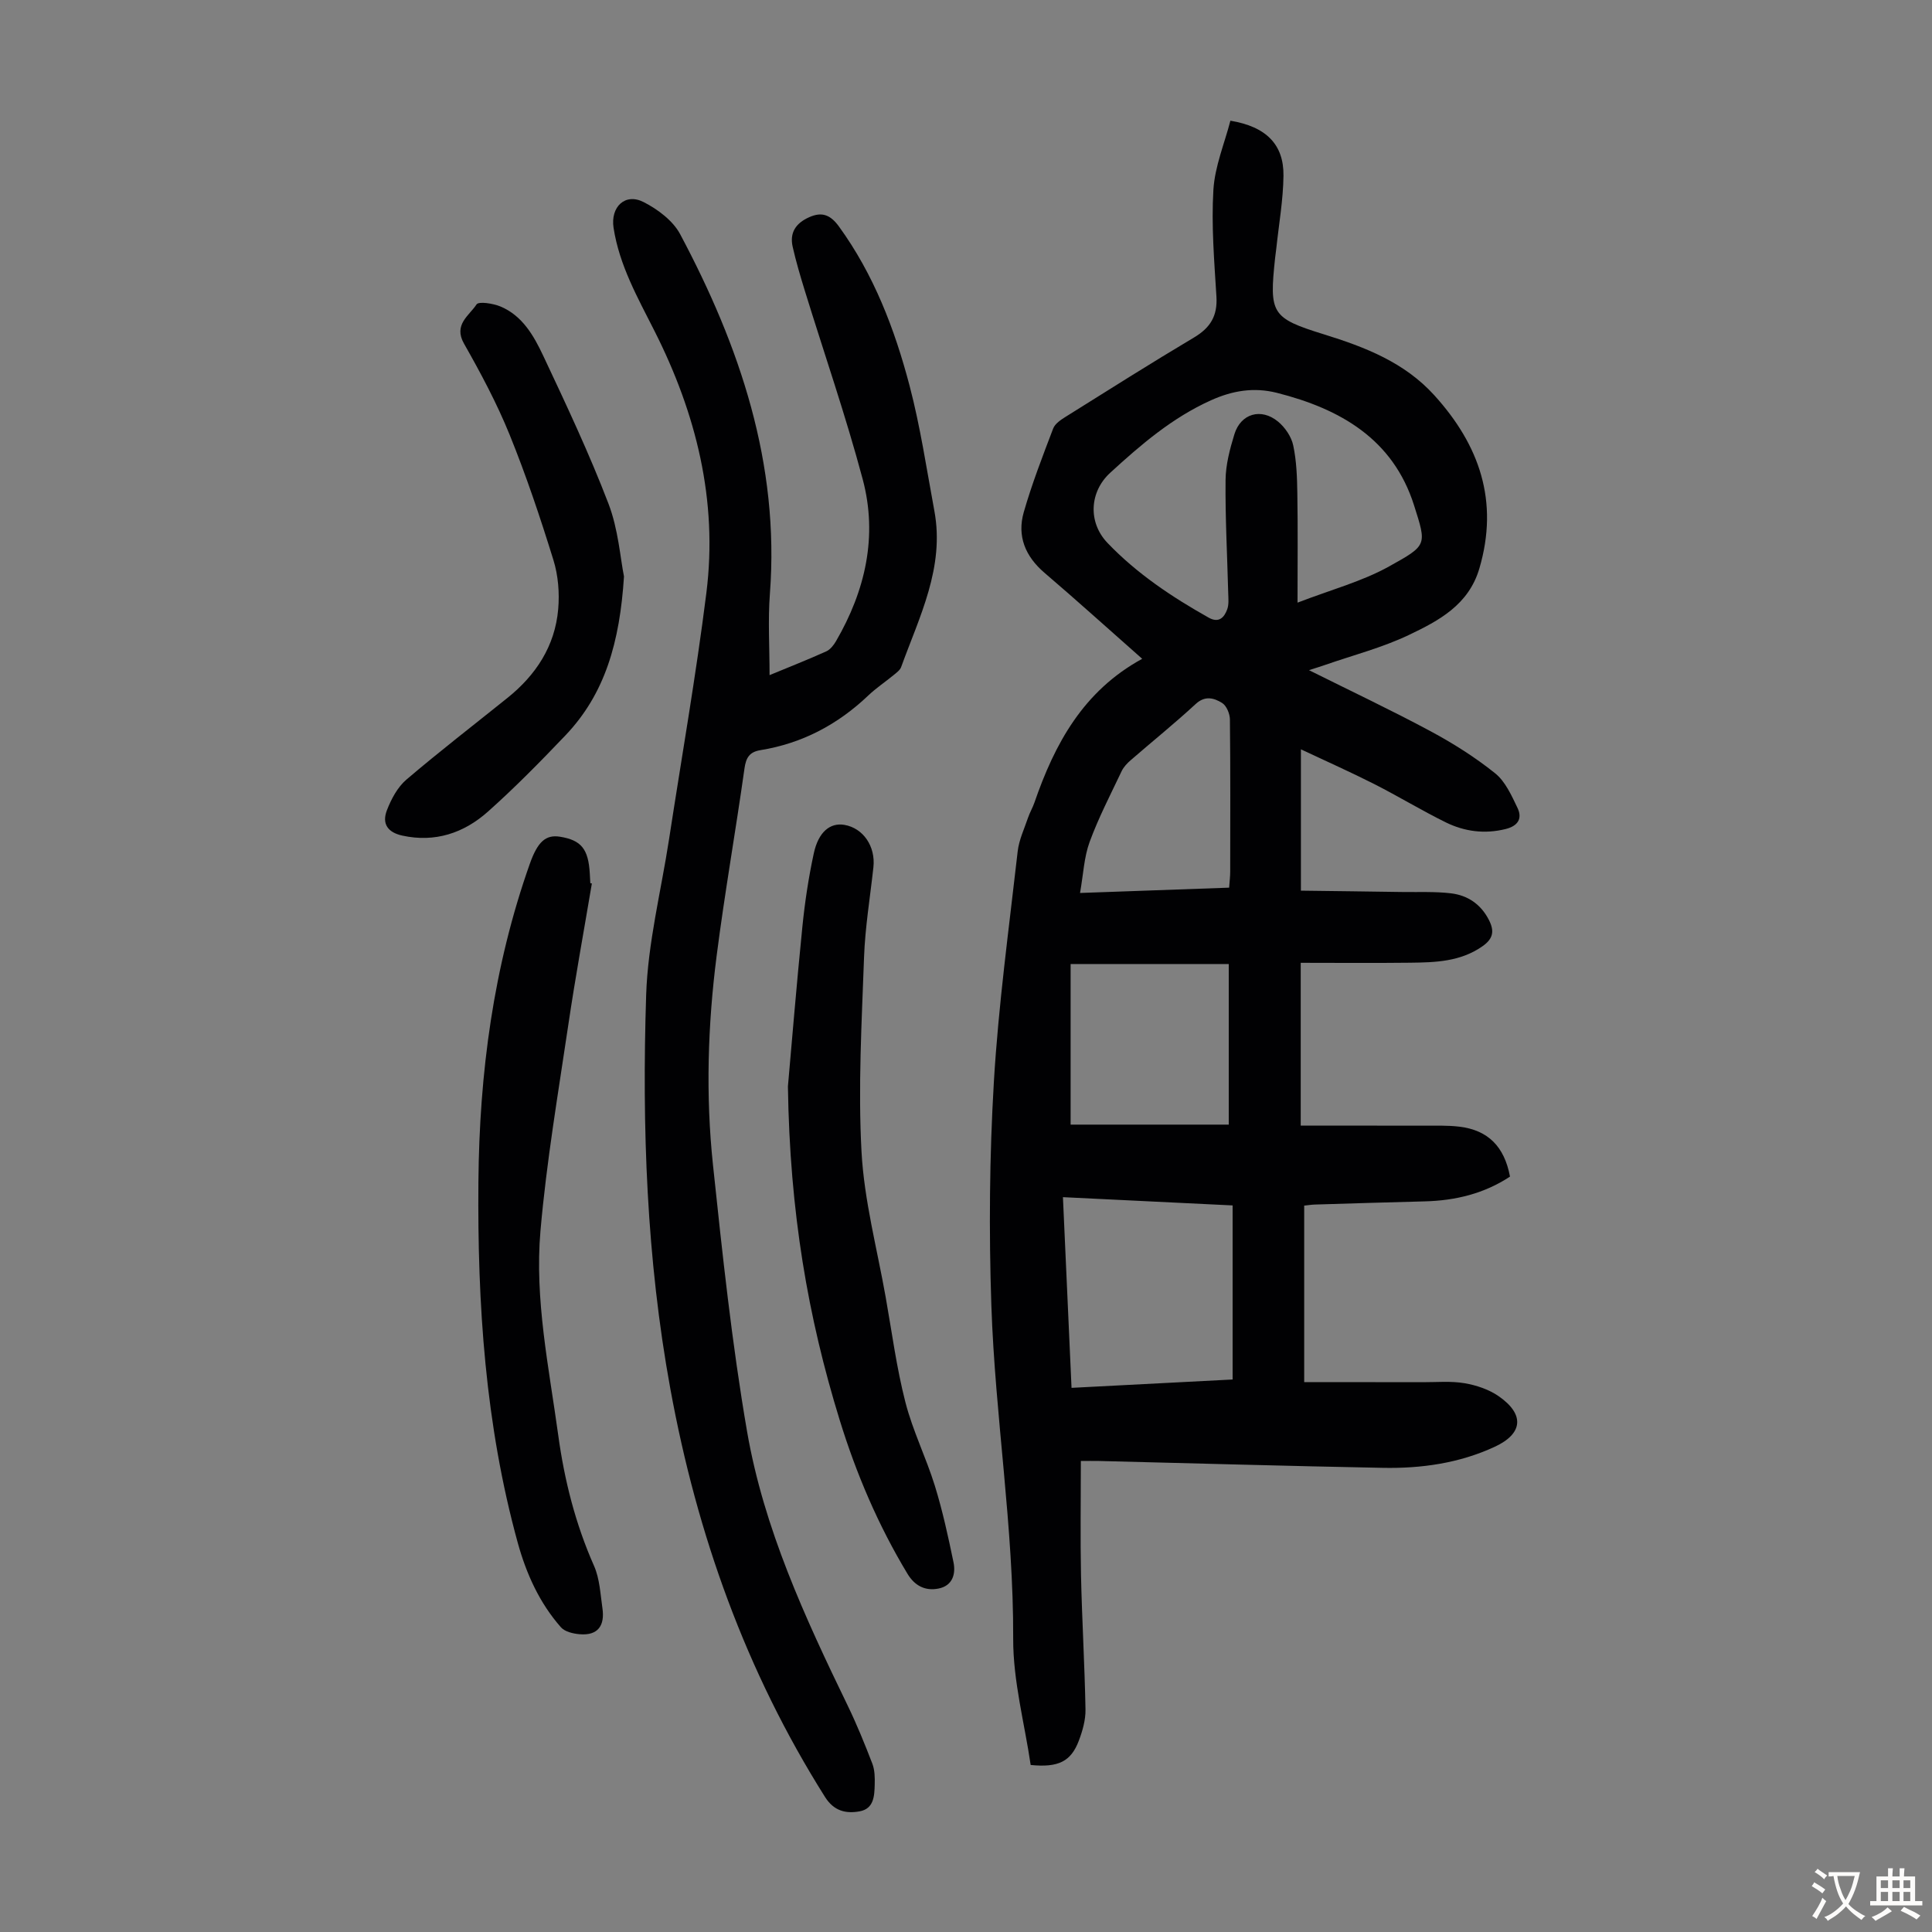
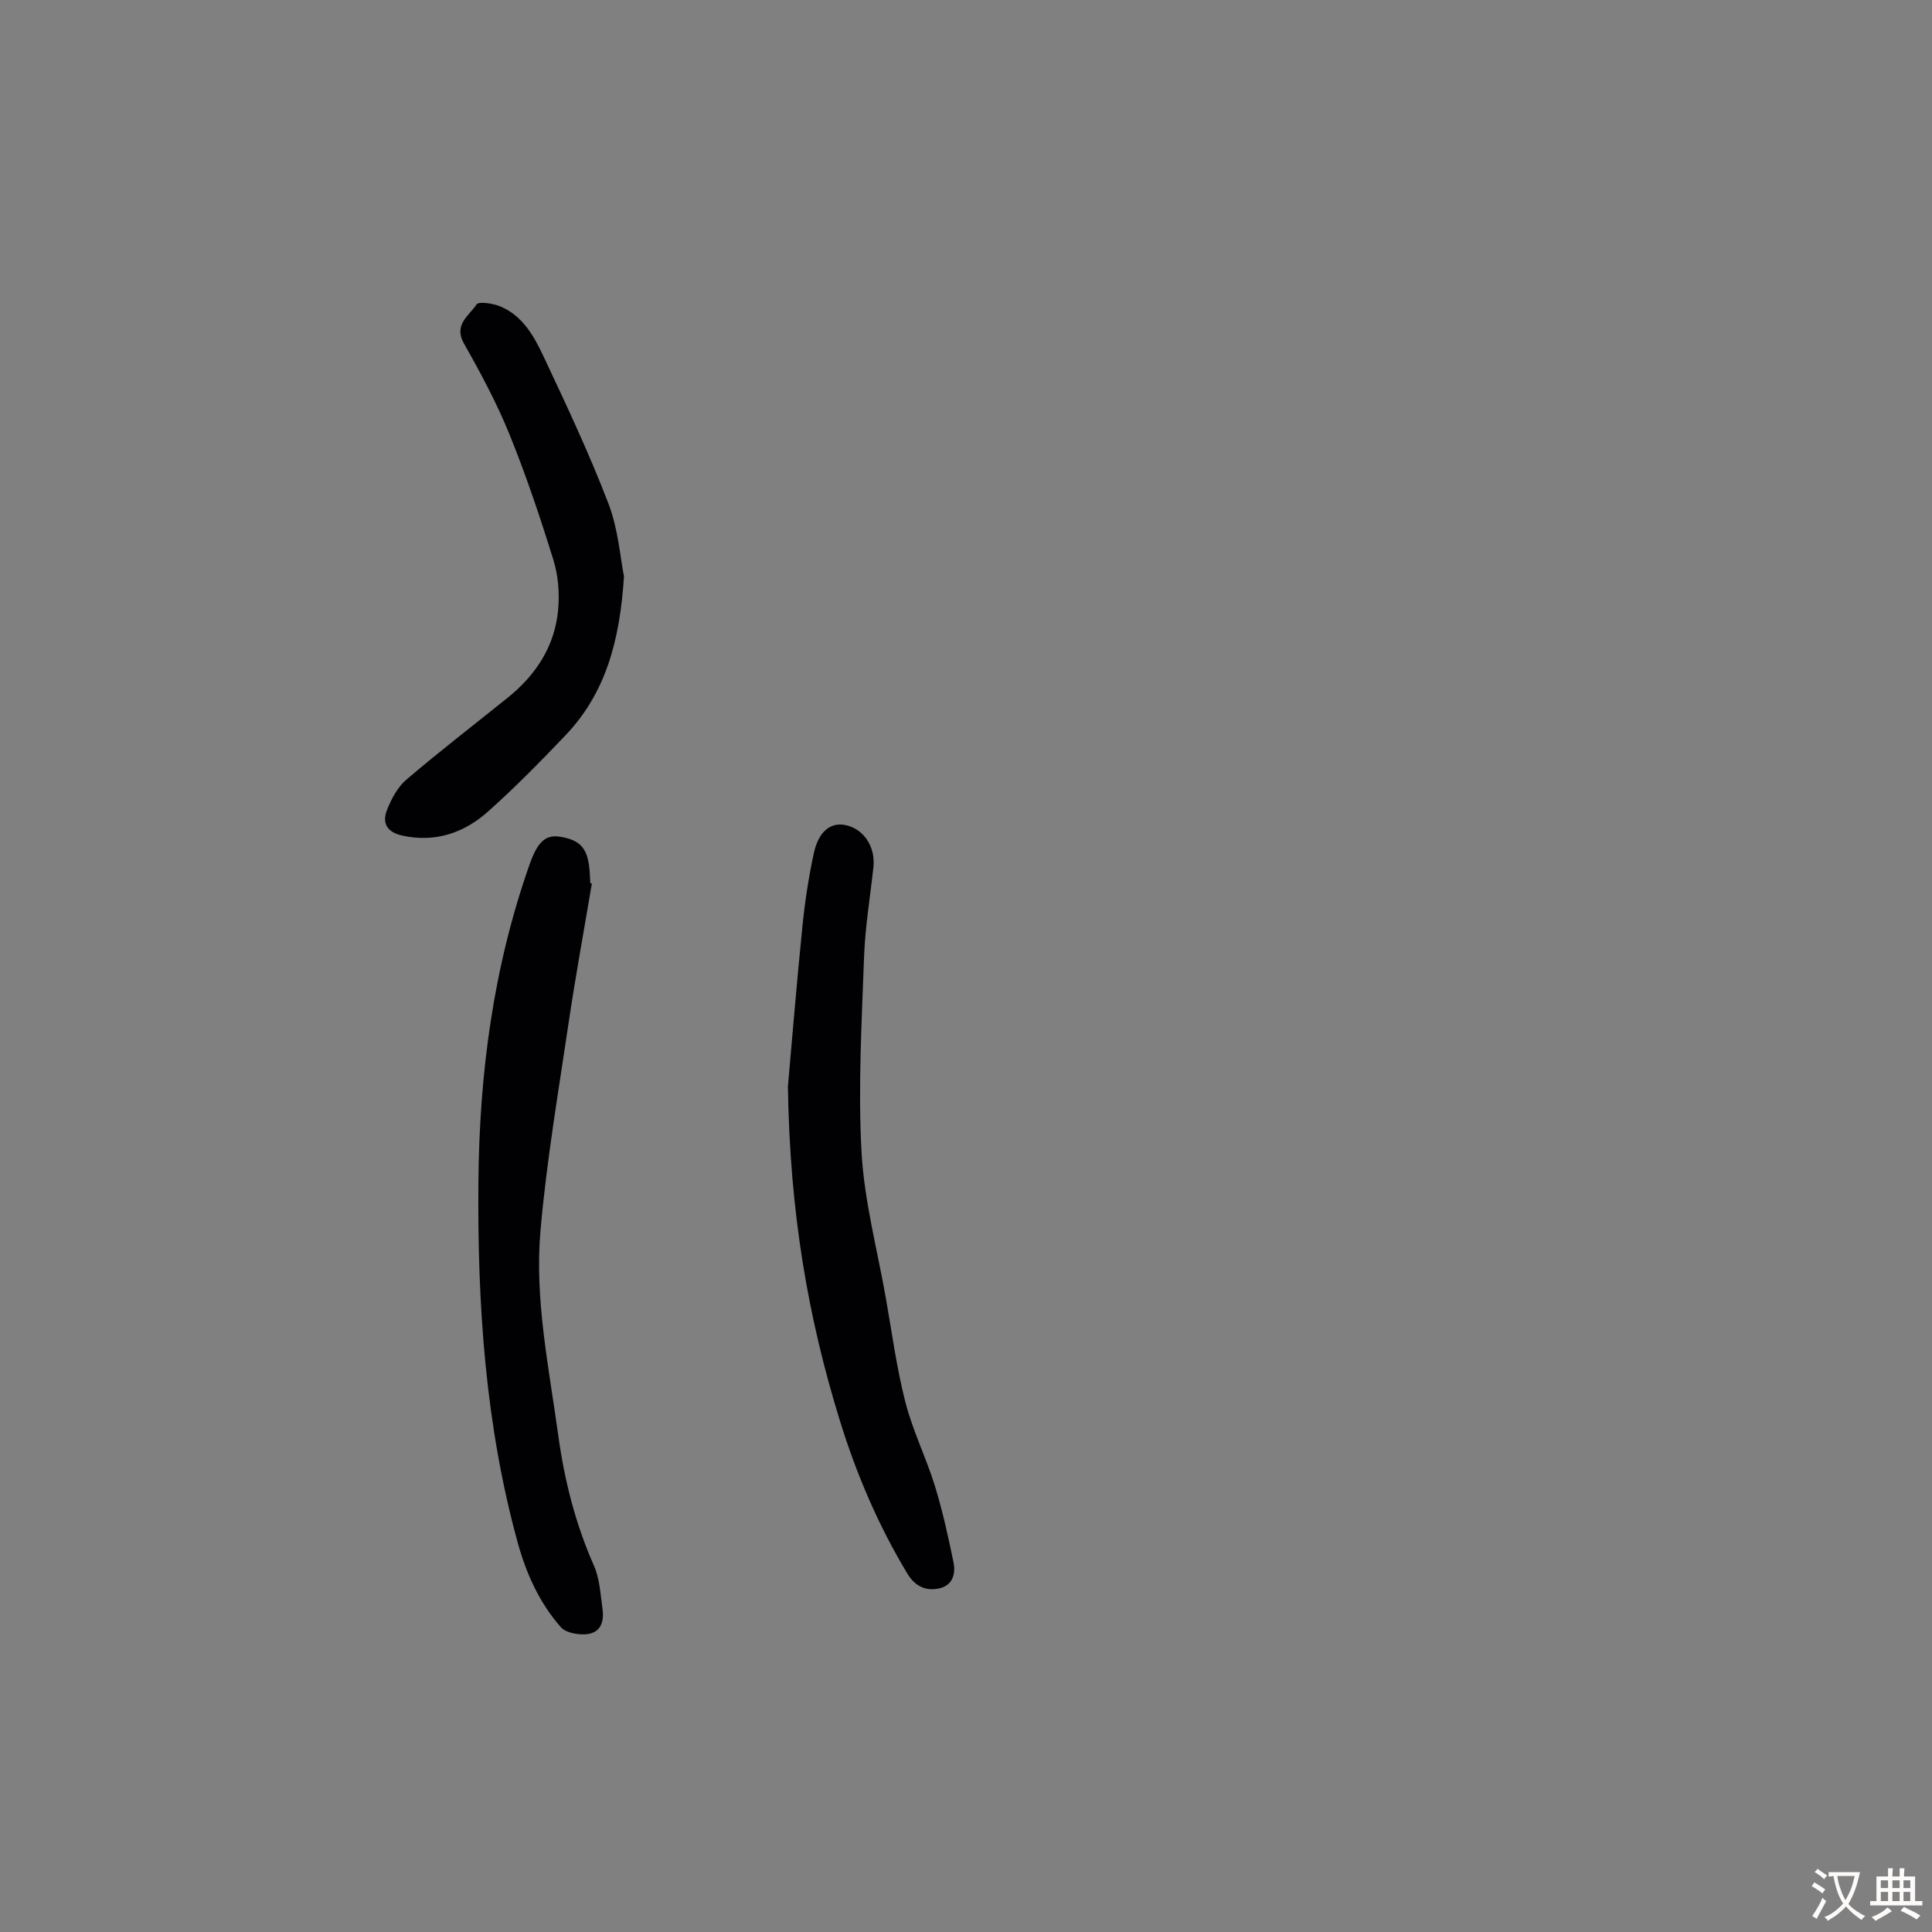
<svg xmlns="http://www.w3.org/2000/svg" enable-background="new 0 0 400 400" viewBox="0 0 400 400">
  <rect x="0" y="0" width="400" height="400" fill="#808080" stroke="none" />
  <g fill="#010103">
-     <path d="m236.48 136.4c-7.29-6.44-13.68-12.21-20.22-17.8-3.99-3.41-5.72-7.61-4.3-12.56 1.69-5.88 3.91-11.61 6.09-17.33.39-1.01 1.62-1.82 2.63-2.45 8.82-5.52 17.61-11.08 26.55-16.4 3.37-2.01 4.86-4.47 4.62-8.43-.45-7.36-1.07-14.77-.63-22.11.29-4.86 2.3-9.61 3.52-14.33 7.43 1.23 11.07 4.94 10.99 11.4-.06 5.01-.95 10-1.48 15-.07.67-.18 1.33-.25 2-1.23 11.54-.81 12.45 10.1 15.83 8.54 2.65 16.69 5.8 22.88 12.64 9.35 10.33 13.39 21.93 9.31 35.82-2.22 7.57-8.41 10.83-14.59 13.78-5.51 2.63-11.53 4.18-17.33 6.2-.91.32-1.84.6-3.36 1.09 8.76 4.37 17.05 8.28 25.11 12.61 4.7 2.52 9.28 5.41 13.43 8.74 2.11 1.69 3.4 4.6 4.63 7.16 1.05 2.19.12 3.74-2.45 4.38-4.34 1.08-8.51.53-12.4-1.38-5.01-2.47-9.79-5.38-14.77-7.91-4.84-2.46-9.81-4.66-15.22-7.21v29.26c7.04.09 14.04.17 21.04.28 3.34.05 6.71-.12 10.01.27 3.48.41 6.22 2.26 7.89 5.55 1.15 2.27.87 3.83-1.29 5.37-4.6 3.26-9.85 3.39-15.11 3.45-7.46.09-14.92.02-22.58.02v33.71c8.47 0 16.82-.01 25.18.01 2.57.01 5.16-.1 7.7.21 5.91.72 9.28 4.11 10.45 10.33-5.32 3.51-11.27 4.97-17.64 5.13-7.6.19-15.19.43-22.79.66-.65.02-1.3.13-2.18.22v36.55c8.24 0 16.38-.01 24.51.01 2.9.01 5.86-.27 8.69.21 2.46.42 5.06 1.29 7.08 2.7 5.41 3.76 5.02 7.75-.83 10.46-7.35 3.41-15.22 4.52-23.22 4.36-19.57-.37-39.14-.94-58.71-1.42-1.21-.03-2.42 0-3.76 0 0 8.06-.13 15.83.03 23.6.2 9.28.76 18.56.93 27.84.04 2.16-.61 4.44-1.39 6.5-1.62 4.25-4.19 5.58-9.96 5-1.25-8.55-3.65-17.35-3.62-26.14.09-23.14-3.74-45.96-4.52-68.99-.52-15.42-.39-30.91.52-46.3.95-15.95 3.13-31.83 4.93-47.72.27-2.38 1.37-4.68 2.15-6.99.36-1.06.94-2.03 1.31-3.09 4.2-12.19 10.11-23.13 22.32-29.79zm32.16-11.63c7.01-2.7 13.38-4.39 18.96-7.5 7.94-4.42 7.79-4.36 5.16-12.66-4.35-13.71-15.27-19.96-28.4-23.28-4.77-1.2-9.19-.46-13.65 1.55-8 3.6-14.5 9.18-20.86 15.01-4.28 3.92-4.64 10.24-.56 14.51 6.08 6.36 13.33 11.19 20.96 15.48 2.09 1.17 3.22-.02 3.84-1.75.36-1 .23-2.21.2-3.32-.2-7.81-.63-15.62-.55-23.43.03-3.17.89-6.41 1.83-9.48 1.32-4.28 5.53-5.51 9.04-2.61 1.45 1.2 2.76 3.12 3.14 4.93.69 3.24.8 6.63.85 9.97.12 7.25.04 14.48.04 22.58zm-46.79 162.57c11.43-.59 22.39-1.16 33.35-1.73 0-12.23 0-23.95 0-36.04-11.7-.57-23.23-1.13-35.13-1.71.6 13.37 1.18 26.25 1.78 39.48zm-.19-54.5h32.74c0-11.28 0-22.03 0-33.25-10.95 0-21.61 0-32.74 0zm1.95-47.96c10.93-.39 20.82-.74 30.87-1.1.09-1.33.22-2.31.22-3.29.01-10.51.06-21.03-.06-31.54-.01-1.18-.71-2.86-1.63-3.42-1.63-1-3.49-1.59-5.45.22-4.35 4.02-8.97 7.74-13.45 11.63-.74.64-1.48 1.42-1.89 2.29-2.3 4.84-4.78 9.62-6.62 14.63-1.16 3.15-1.3 6.67-1.99 10.58z" />
-     <path d="m159.33 139.78c3.96-1.64 7.89-3.19 11.74-4.92.82-.37 1.53-1.28 2.01-2.1 6.09-10.48 8.68-21.76 5.53-33.55-3.51-13.15-7.98-26.04-11.99-39.05-.92-2.99-1.81-5.99-2.5-9.04-.67-2.93.62-4.89 3.37-6.13 2.75-1.25 4.49-.45 6.21 1.91 7.22 9.95 11.53 21.23 14.61 32.93 2.24 8.51 3.53 17.27 5.14 25.94 2.17 11.7-3.09 21.88-6.88 32.34-.24.66-.98 1.18-1.57 1.67-1.73 1.42-3.61 2.67-5.23 4.21-6.32 6.02-13.69 9.92-22.32 11.32-2.23.36-2.99 1.5-3.31 3.77-1.82 12.96-4.11 25.85-5.77 38.83-1.84 14.36-2.28 28.84-.76 43.23 1.95 18.45 3.91 36.95 7.06 55.22 3.47 20.08 12 38.55 20.85 56.79 1.89 3.91 3.53 7.95 5.09 12 .5 1.31.53 2.86.49 4.29-.06 2.37-.15 5.04-3.13 5.58-2.85.52-5.32-.07-7.15-2.96-16.39-25.99-26.5-54.31-32.02-84.45-4.95-27.03-5.9-54.31-5.02-81.62.35-10.76 3.08-21.45 4.73-32.17 2.61-17.02 5.6-34 7.74-51.09 2.39-19.11-2.11-37.1-10.72-54.16-3.47-6.88-7.3-13.61-8.5-21.41-.66-4.32 2.39-7.28 6.23-5.32 2.92 1.49 6.06 3.84 7.55 6.63 12.37 23.23 20.63 47.55 18.59 74.45-.42 5.48-.07 10.98-.07 16.86z" />
    <path d="m122.54 182.91c-1.63 9.69-3.41 19.37-4.85 29.09-2.11 14.25-4.54 28.48-5.79 42.81-1.24 14.22 1.75 28.28 3.68 42.35 1.28 9.35 3.57 18.37 7.41 27.04 1.18 2.67 1.31 5.83 1.74 8.79.51 3.52-.89 5.68-4.7 5.36-1.35-.11-3.07-.51-3.89-1.43-4.43-5.03-7.15-11.03-8.93-17.45-6.75-24.48-8.38-49.5-8.16-74.76.19-22.53 3.1-44.57 10.65-65.89 1.61-4.54 3.28-6.05 6.21-5.59 4.42.7 5.91 2.53 6.2 7.62.04.67.08 1.34.11 2.01.12.01.22.03.32.05z" />
    <path d="m163.13 224.93c.76-8.53 1.76-20.79 2.99-33.02.51-5.1 1.28-10.19 2.36-15.2.96-4.48 3.39-6.43 6.34-5.93 3.9.67 6.48 4.45 6.01 8.77-.68 6.23-1.72 12.44-1.94 18.68-.48 13.42-1.25 26.89-.52 40.26.55 10.09 3.23 20.06 5 30.07 1.29 7.26 2.25 14.62 4.08 21.74 1.51 5.9 4.29 11.47 6.1 17.31 1.6 5.18 2.76 10.51 3.86 15.83.51 2.46-.21 4.88-3.09 5.45-2.74.55-4.93-.55-6.44-3.06-6.04-10.01-10.6-20.69-14.03-31.82-6.56-21.26-10.34-43.02-10.72-69.08z" />
    <path d="m129.19 119.35c-.87 13.6-3.92 24.3-12.14 32.92-5.17 5.42-10.44 10.79-16.03 15.77-4.97 4.43-10.95 6.45-17.73 4.96-2.98-.65-4.28-2.41-3.18-5.26.89-2.3 2.2-4.77 4.03-6.33 6.81-5.81 13.91-11.28 20.89-16.89 5.93-4.75 9.88-10.76 10.54-18.41.29-3.35 0-6.97-.99-10.16-2.71-8.75-5.63-17.47-9.07-25.95-2.64-6.5-5.97-12.74-9.44-18.85-2.24-3.95 1.07-5.79 2.59-8.12.44-.68 3.44-.21 4.97.43 4.53 1.9 6.89 6.06 8.83 10.18 4.75 10.09 9.52 20.21 13.51 30.62 2.05 5.33 2.45 11.29 3.22 15.09z" />
  </g>
  <path d="m377.9 391.2c-.2.3-.4.5-.6.8-.7-.6-1.4-1-2.2-1.5.2-.3.4-.5.5-.8.6.4 1.4.8 2.3 1.5zm-1.8 6.1c-.2-.2-.5-.4-.9-.6.4-.6.8-1.2 1.2-1.9s.7-1.3.9-1.9c.3.3.5.5.8.7-.7 1.3-1.4 2.6-2 3.7zm2.2-9c-.3.3-.5.5-.6.8-.6-.6-1.3-1.1-2-1.5.3-.3.5-.5.6-.7.6.5 1.3.9 2 1.4zm.3.2v-.9h2 4.5c-.3 1.3-.6 2.5-1 3.6s-.9 2.1-1.4 3c.4.5 1 1 1.6 1.4s1.2.8 1.9 1.1c-.3.2-.5.4-.8.8-.4-.3-1-.7-1.6-1.2s-1.2-1.1-1.6-1.6c-.5.6-1.1 1.1-1.7 1.6s-1.4.9-2.1 1.4c-.1-.3-.3-.5-.7-.8.6-.2 1.2-.5 1.9-1s1.4-1.1 2-1.8c-.5-.8-.9-1.6-1.2-2.5s-.6-2-.8-3.2c-.4.1-.7.1-1 .1zm2.5 2.7c.3 1 .7 1.7 1 2.2.3-.5.6-1.1 1-2s.6-1.9.9-3h-3.2-.4c.1.9.3 1.8.7 2.8z" fill="#fcfbfa" />
  <path d="m396.5 388.5v1.5 3.6h1.5v.9c-.4 0-1 0-1.7 0h-7.9c-.5 0-.9 0-1.2 0v-.9h1.3v-3.5c0-.7 0-1.2 0-1.6h2.4c0-.8 0-1.4 0-1.7h1c0 .3-.1.8-.1 1.7h1.5c0-.8 0-1.4 0-1.7h1c0 .3-.1.9-.1 1.7zm-8.2 9.2c-.2-.3-.5-.5-.8-.8.8-.3 1.4-.6 1.9-.9s1-.7 1.4-1.1c.3.3.6.5.9.8-1.6 1-2.8 1.6-3.4 2zm2.6-6.8v-1.6h-1.5v1.6zm0 2.7v-1.9h-1.5v1.9zm2.4-2.7v-1.6h-1.5v1.6zm0 2.7v-1.9h-1.5v1.9zm.2 2 .7-.8c.4.2.9.5 1.6.8s1.3.7 1.8 1c-.3.3-.5.5-.8.8-.4-.3-1.5-1-3.3-1.8zm2-4.7v-1.6h-1.4v1.6zm0 2.7v-1.9h-1.4v1.9z" fill="#fcfbfa" />
</svg>